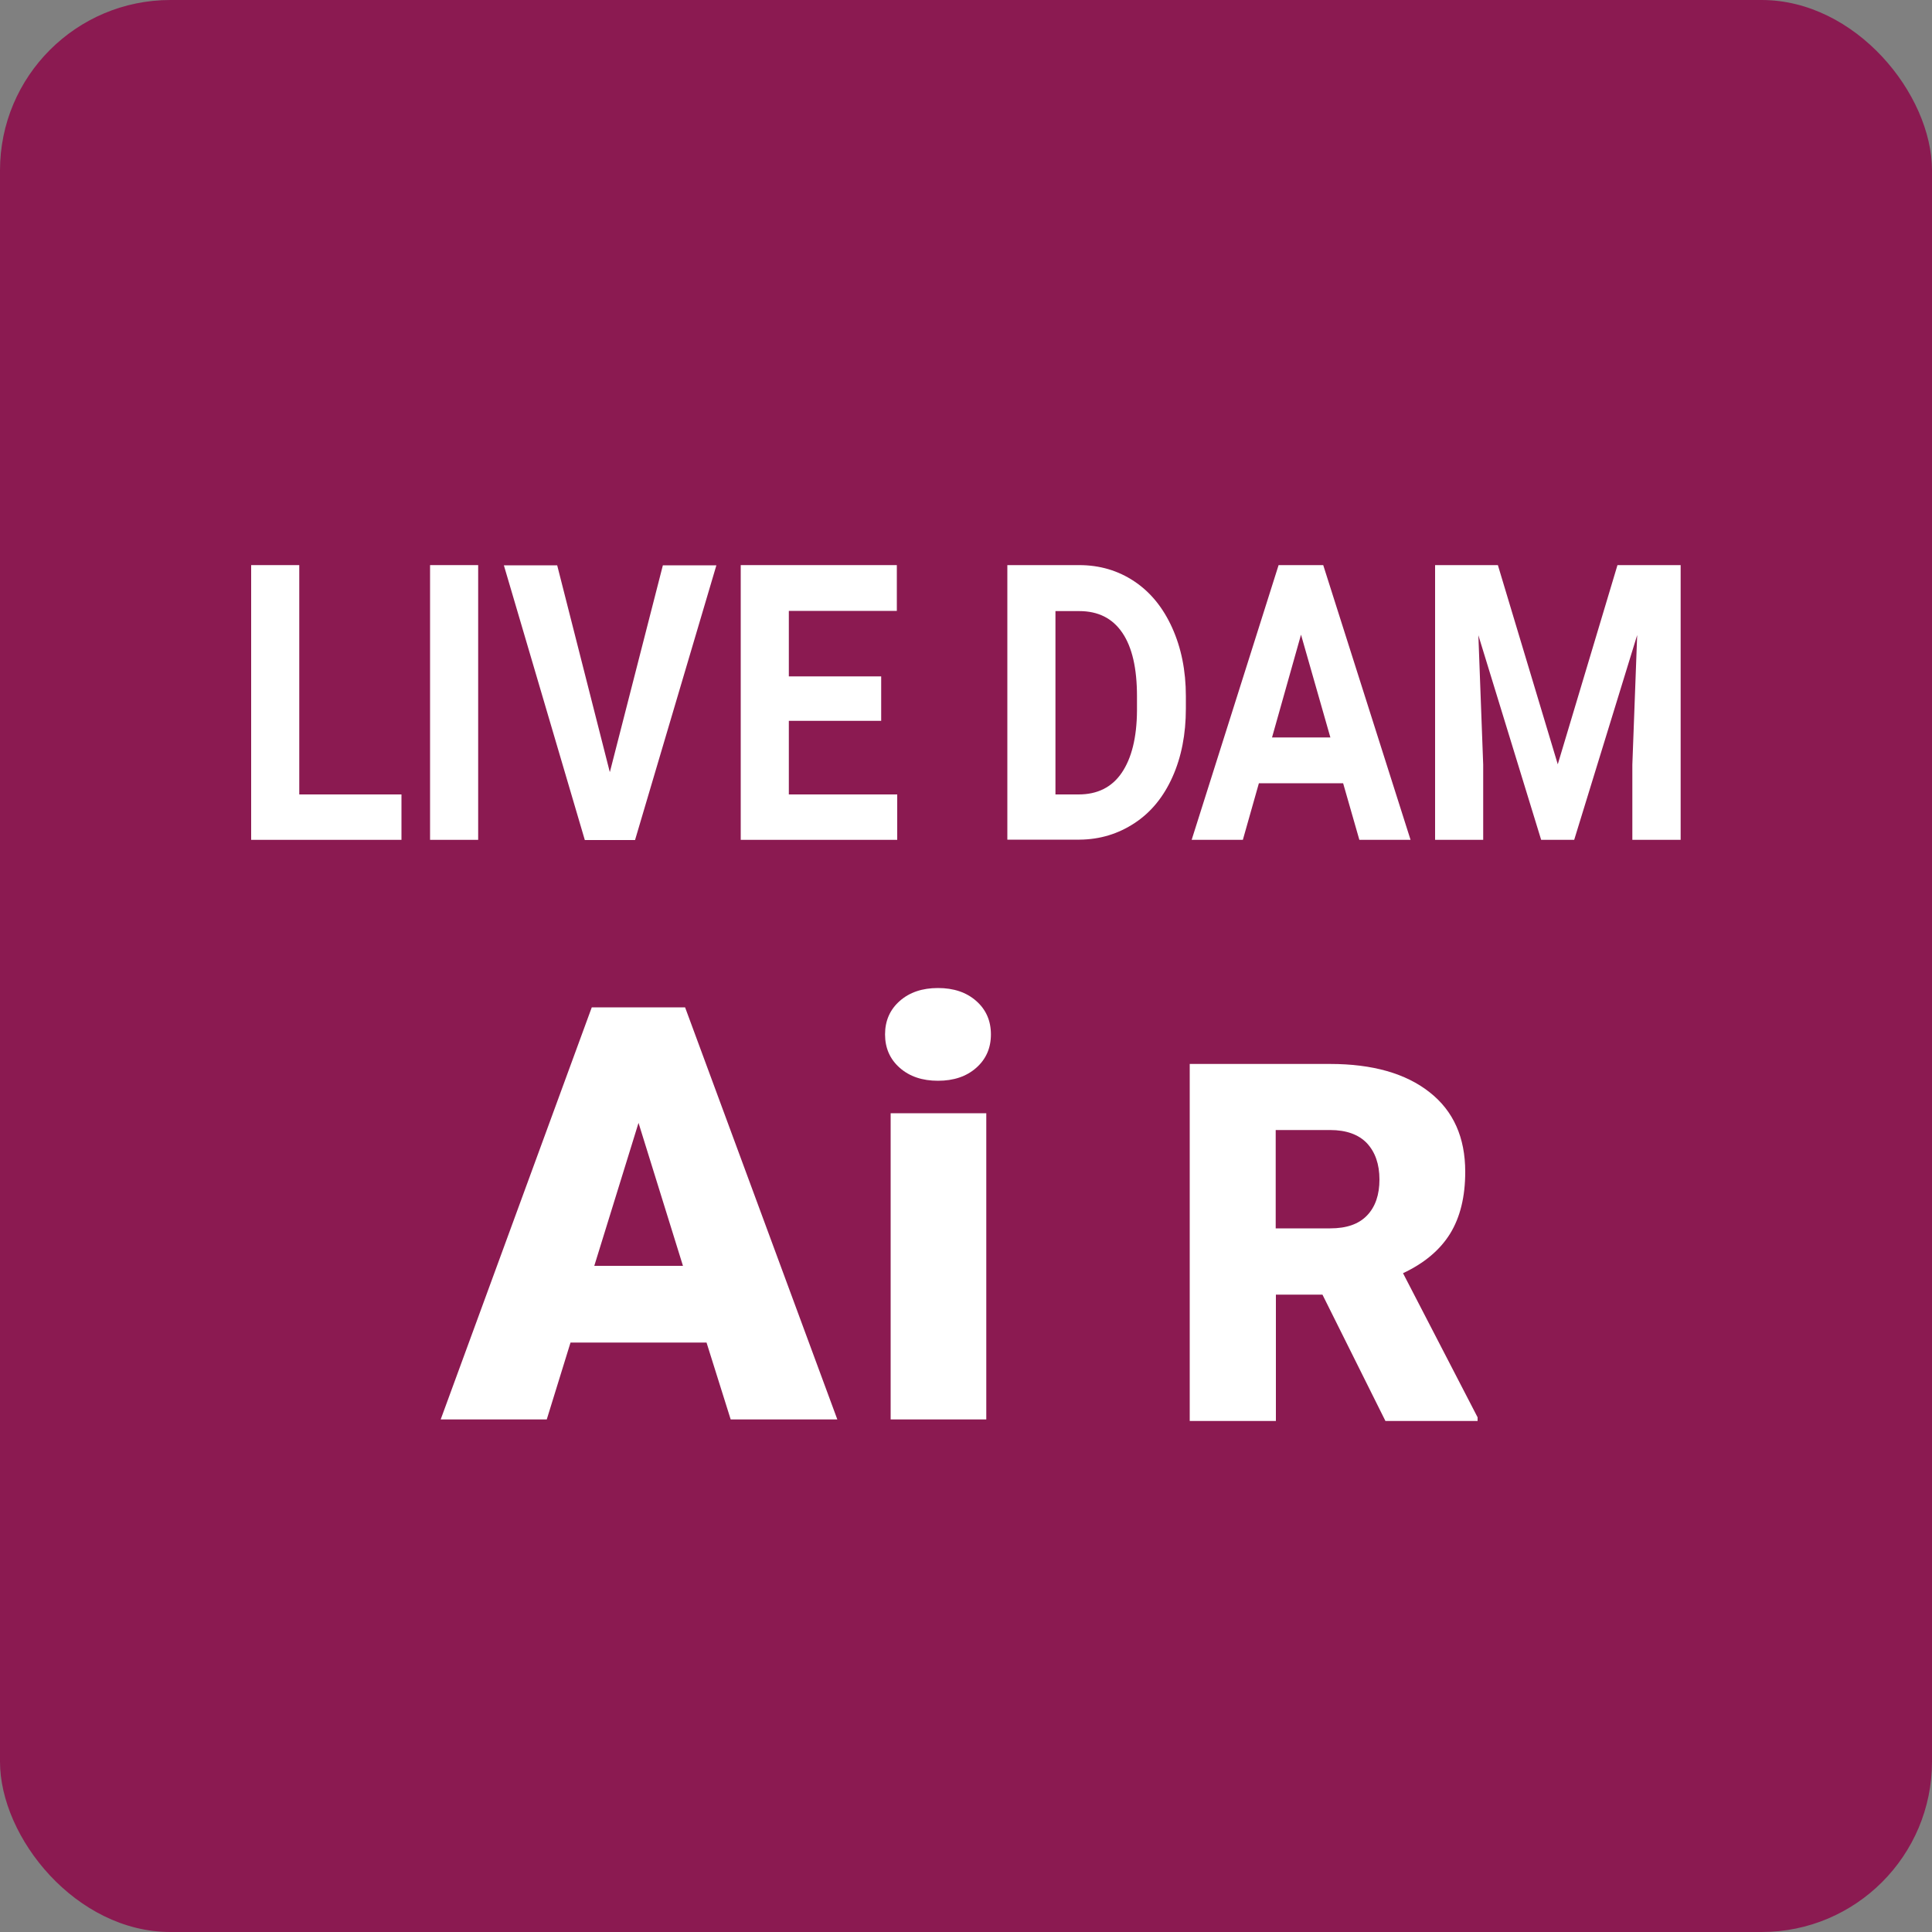
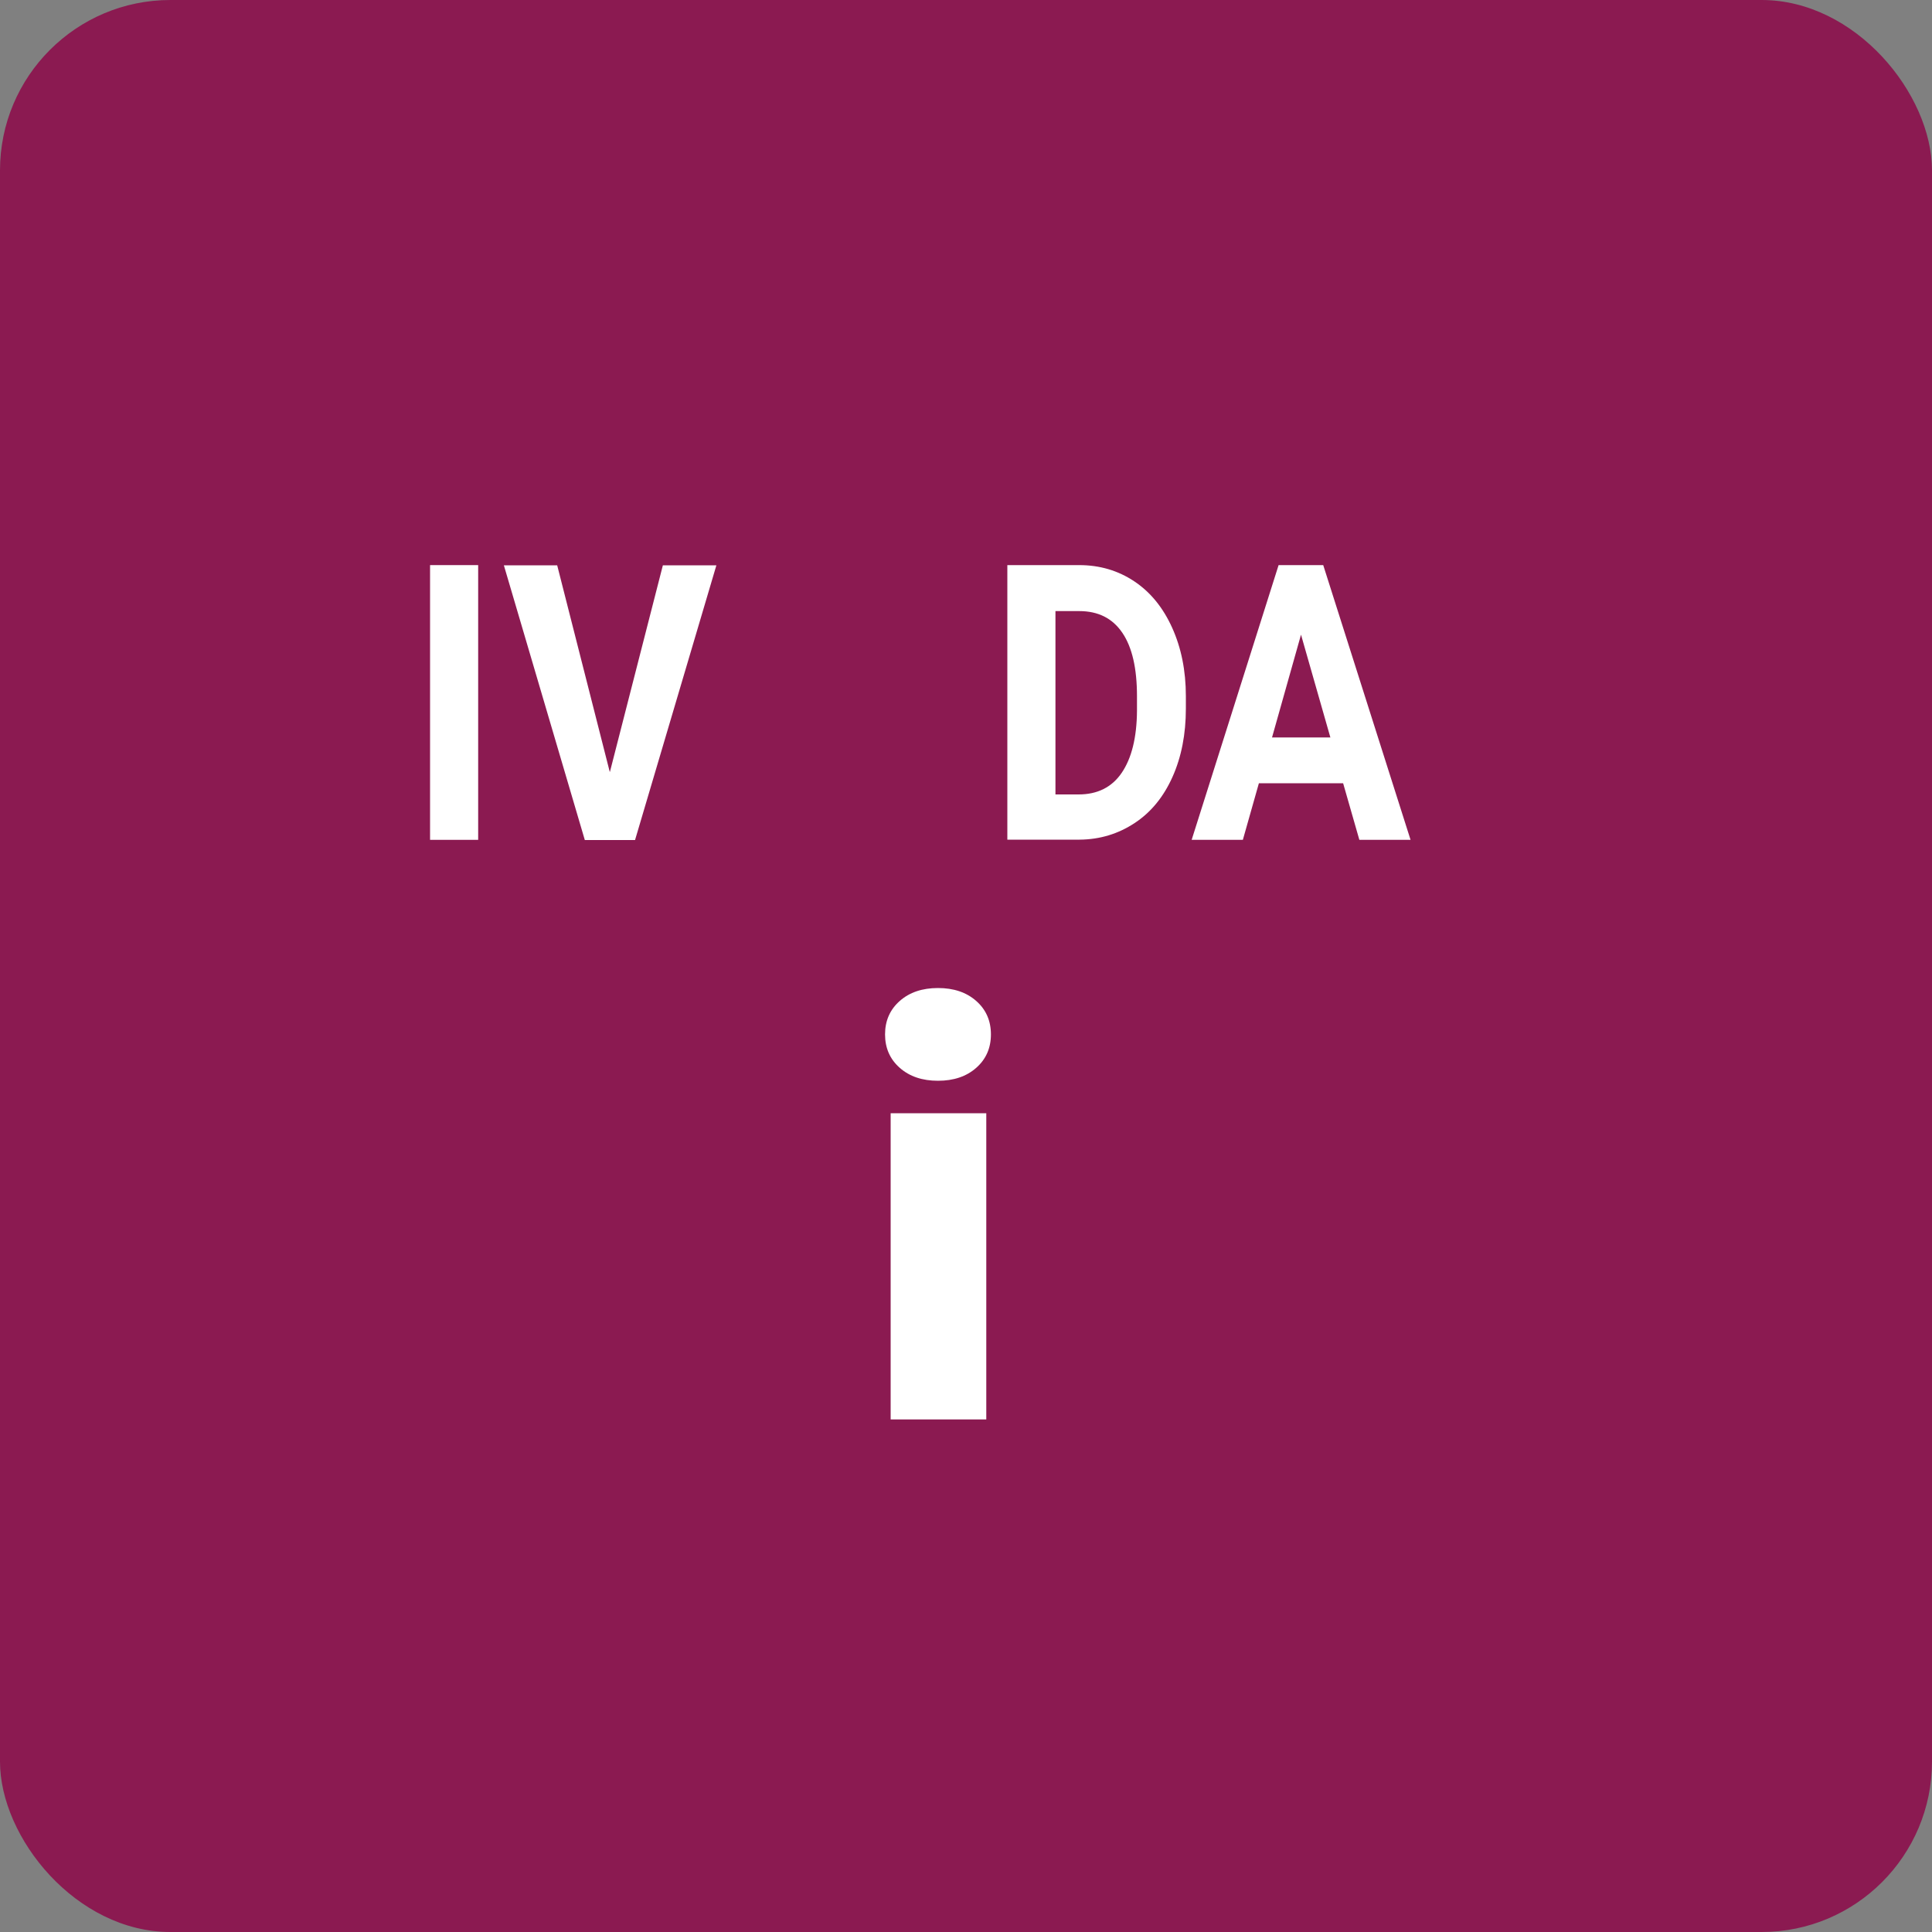
<svg xmlns="http://www.w3.org/2000/svg" viewBox="0 0 100 100">
  <rect x="0" y="0" width="100" height="100" fill="#808080" stroke="none" />
  <defs>
    <style>
      .cls-1 {
        fill: #fff;
      }

      .cls-2 {
        fill: #8b1a51;
      }
    </style>
  </defs>
  <g id="_背景" data-name="背景">
    <rect class="cls-2" y="0" width="100" height="100" rx="8.82" ry="8.82" />
  </g>
  <g id="_内容" data-name="内容">
    <g>
-       <path class="cls-1" d="M15.49,41.12h5.29v2.35h-7.78v-14.22h2.49v11.87Z" />
      <path class="cls-1" d="M24.75,43.47h-2.49v-14.22h2.49v14.22Z" />
      <path class="cls-1" d="M31.57,39.95l2.74-10.69h2.77l-4.21,14.22h-2.6l-4.19-14.22h2.76l2.72,10.69Z" />
-       <path class="cls-1" d="M45.61,37.31h-4.78v3.81h5.61v2.35h-8.1v-14.22h8.08v2.37h-5.59v3.39h4.78v2.29Z" />
      <path class="cls-1" d="M52.14,43.47v-14.22h3.72c1.06,0,2.01.28,2.85.84.84.56,1.49,1.36,1.96,2.4s.71,2.22.71,3.54v.65c0,1.32-.23,2.5-.69,3.53s-1.11,1.83-1.96,2.39-1.79.85-2.85.86h-3.74ZM54.63,31.63v9.49h1.2c.97,0,1.72-.37,2.23-1.12s.78-1.82.79-3.21v-.75c0-1.45-.25-2.54-.76-3.29-.51-.75-1.25-1.12-2.23-1.12h-1.23Z" />
      <path class="cls-1" d="M69.53,40.54h-4.37l-.83,2.93h-2.65l4.5-14.22h2.31l4.52,14.22h-2.65l-.84-2.93ZM65.84,38.17h3.02l-1.52-5.32-1.5,5.32Z" />
-       <path class="cls-1" d="M77.53,29.25l3.1,10.31,3.09-10.31h3.27v14.22h-2.5v-3.89l.25-6.71-3.26,10.6h-1.71l-3.25-10.59.25,6.7v3.89h-2.49v-14.22h3.25Z" />
-       <path class="cls-1" d="M36.58,69.49h-7.05l-1.23,3.98h-5.49l7.82-21.33h4.83l7.88,21.33h-5.52l-1.25-3.98ZM30.77,65.52h4.58l-2.3-7.4-2.29,7.4Z" />
      <path class="cls-1" d="M45.81,53.54c0-.7.25-1.28.76-1.73s1.17-.67,1.98-.67,1.47.22,1.98.67.76,1.03.76,1.73-.25,1.28-.76,1.73-1.17.67-1.98.67-1.47-.22-1.98-.67-.76-1.03-.76-1.73ZM51.05,73.47h-4.95v-15.85h4.95v15.85Z" />
-       <path class="cls-1" d="M68.45,67.01h-2.41v6.54h-4.46v-18.48h7.27c2.19,0,3.91.49,5.14,1.46,1.24.97,1.85,2.35,1.85,4.12,0,1.29-.26,2.35-.78,3.2-.52.84-1.33,1.53-2.44,2.05l3.86,7.46v.19h-4.77l-3.26-6.54ZM66.03,63.58h2.82c.85,0,1.48-.22,1.91-.67.43-.45.64-1.07.64-1.86s-.22-1.42-.65-1.88c-.43-.45-1.07-.68-1.9-.68h-2.82v5.09Z" />
    </g>
  </g>
</svg>